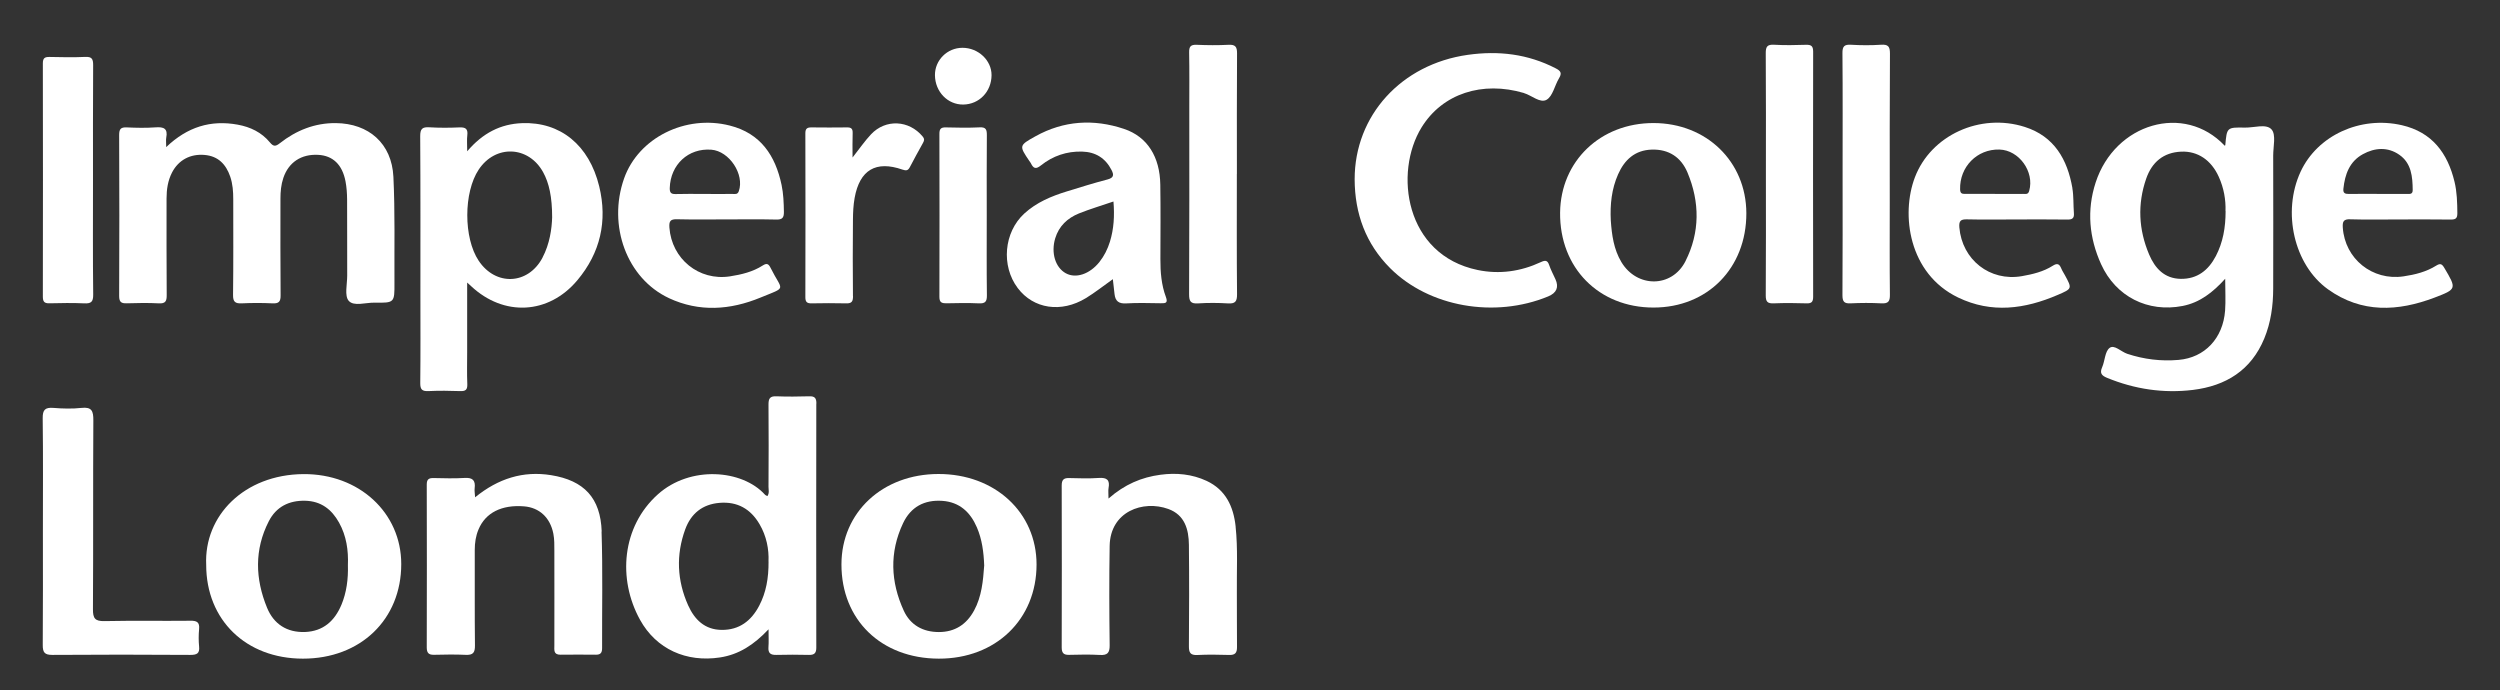
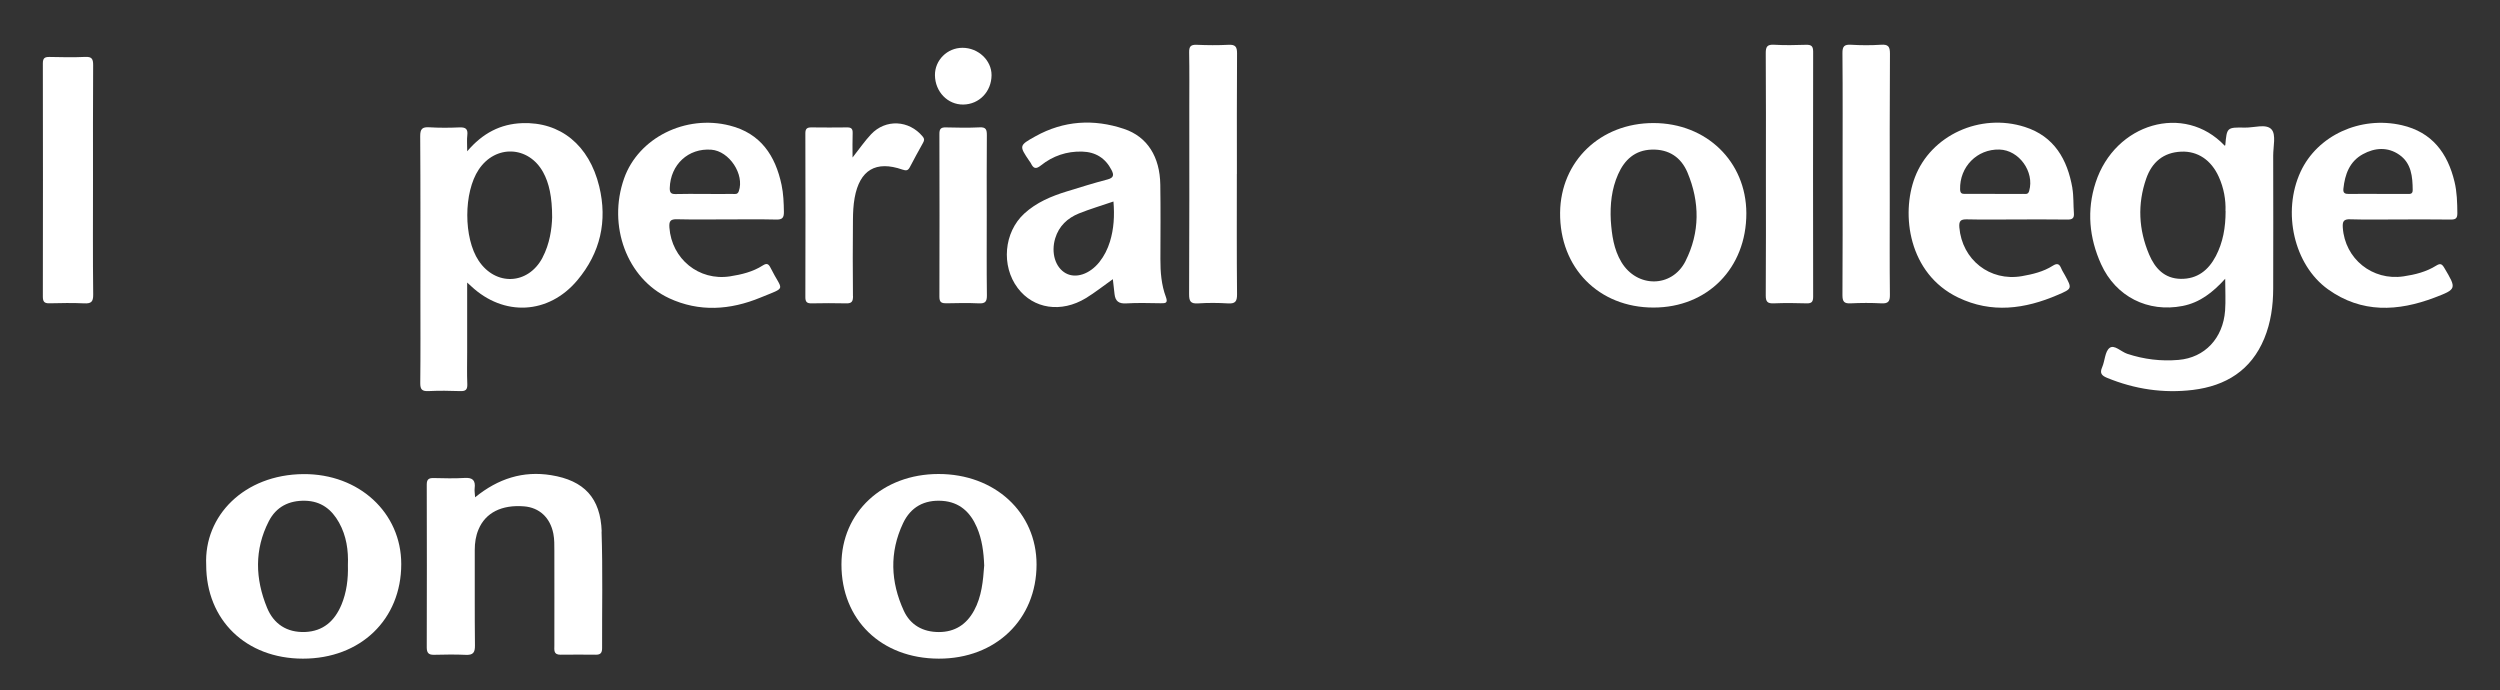
<svg xmlns="http://www.w3.org/2000/svg" viewBox="0 0 500 138" data-sanitized-data-name="Layer 1" data-name="Layer 1" id="Layer_1">
  <rect x="0" y="0" width="500" height="138" fill="#333333" stroke="none" />
  <defs>
    <style>
      .cls-1 {
        fill: #fff;
        stroke-width: 0px;
      }
    </style>
  </defs>
-   <path d="M46.04,35.31c.51,1.48.61,3.01.61,4.56,0,6.37.04,12.73-.04,19.1-.02,1.38.41,1.76,1.73,1.7,2.05-.1,4.12-.1,6.17,0,1.27.06,1.63-.35,1.61-1.62-.06-6.43-.03-12.86-.03-19.29,0-1.42.12-2.83.58-4.18,1.06-3.13,3.59-4.8,6.98-4.61,2.92.16,4.81,1.95,5.45,5.29.23,1.19.31,2.42.32,3.64.03,5.08,0,10.16.02,15.24,0,1.72-.57,4.02.3,5.02,1.02,1.17,3.38.34,5.15.37,4.01.06,4.02.02,4-3.96-.04-7.07.13-14.15-.21-21.21-.32-6.64-4.91-10.68-11.52-10.74-4.21-.04-7.93,1.46-11.2,4.03-.84.66-1.27.69-1.98-.17-1.66-2.01-3.91-3.09-6.45-3.55-5.36-.97-10.03.42-14.29,4.49,0-.91-.08-1.43.01-1.9.35-1.81-.5-2.17-2.12-2.05-1.92.14-3.86.1-5.78.01-1.18-.05-1.52.31-1.52,1.51.05,10.74.05,21.48,0,32.21,0,1.27.47,1.5,1.58,1.46,2.12-.07,4.25-.1,6.36.01,1.34.07,1.58-.45,1.57-1.66-.05-6.43-.03-12.86-.03-19.29,0-1.82.25-3.59,1.1-5.23,1.29-2.48,3.65-3.76,6.53-3.5,2.71.24,4.25,1.87,5.1,4.32Z" class="cls-1" />
  <path d="M454.32,25.9c-1.06-1.22-3.5-.34-5.34-.38-3.61-.07-3.61-.02-3.92,3.51,0,.04-.08.07-.12.11-8.08-8.58-21.94-4.51-25.81,7.36-1.81,5.57-1.3,11.06,1.09,16.34,2.94,6.49,9.35,9.71,16.31,8.35,3.42-.67,6.02-2.69,8.51-5.44,0,2.39.12,4.39-.02,6.37-.42,5.54-4.06,9.41-9.31,9.86-3.49.3-6.91-.11-10.26-1.22-1.23-.41-2.6-1.91-3.54-1.17-.93.72-.92,2.58-1.48,3.86-.53,1.2-.09,1.67.99,2.12,5.53,2.27,11.27,3.13,17.18,2.41,6.57-.81,11.62-3.91,14.25-10.27,1.32-3.19,1.78-6.56,1.79-9.99.02-8.87.02-17.74,0-26.61,0-1.79.59-4.16-.31-5.2ZM445.12,42.21c0,3.32-.53,6.27-1.95,9-1.47,2.82-3.7,4.61-7.02,4.56-3.27-.05-5.16-2.12-6.32-4.86-2.11-4.97-2.37-10.09-.58-15.21,1.14-3.26,3.43-5.22,7-5.37,3.29-.14,5.99,1.68,7.5,5.02,1.03,2.26,1.43,4.65,1.35,6.86Z" class="cls-1" />
-   <path d="M163.28,80.7c0-1.09-.34-1.48-1.44-1.44-2.18.06-4.38.09-6.56,0-1.35-.06-1.59.51-1.58,1.7.05,5.46.03,10.93,0,16.39,0,.6.21,1.25-.22,1.87-.19-.11-.38-.16-.49-.29-4.56-5.04-14.96-5.86-21.43-.05-7.21,6.47-8.05,16.93-3.56,25.07,3.25,5.9,9.3,8.56,15.99,7.54,3.8-.58,6.79-2.53,9.72-5.63,0,1.53.06,2.55-.02,3.57-.09,1.2.42,1.58,1.57,1.55,2.18-.06,4.37-.05,6.56,0,1.09.02,1.45-.41,1.44-1.48-.02-16.27-.03-32.53,0-48.8ZM153.71,112.33c.02,3.28-.48,6.16-1.88,8.83-1.58,3.01-3.97,4.85-7.49,4.82-3.4-.03-5.44-2.07-6.72-4.93-2.21-4.95-2.44-10.06-.58-15.17,1.15-3.16,3.44-5.03,6.88-5.31,3.57-.29,6.21,1.22,7.99,4.27,1.4,2.39,1.9,5.02,1.79,7.48Z" class="cls-1" />
  <path d="M104.42,24.63c-4.3.16-7.88,1.98-10.98,5.63,0-1.42-.09-2.32.02-3.2.16-1.31-.37-1.63-1.6-1.58-1.99.09-3.99.1-5.98-.02-1.42-.09-1.85.31-1.84,1.79.07,10.54.04,21.09.04,31.63,0,5.91.04,11.83-.03,17.74-.01,1.28.37,1.65,1.62,1.6,2.12-.1,4.24-.08,6.36,0,1.07.04,1.47-.25,1.43-1.39-.09-2.12-.03-4.24-.03-6.36,0-4.53,0-9.07,0-13.96.45.41.62.56.79.72,6.53,6.12,15.49,5.69,21.25-1.18,4.59-5.47,6.06-11.83,4.37-18.78-2.01-8.25-7.76-12.93-15.43-12.64ZM108.5,51.54c-2.87,5.42-9.36,5.72-12.77.6-3.03-4.55-3.03-13.65.01-18.22,3.35-5.04,9.96-4.77,12.88.51,1.19,2.15,1.81,4.94,1.81,9.05-.07,2.23-.46,5.27-1.94,8.06Z" class="cls-1" />
-   <path d="M304.8,18.62c1.56.46,3.25,2.09,4.54,1.32,1.22-.73,1.59-2.83,2.45-4.26.62-1.02.41-1.47-.64-2.01-5.58-2.88-11.44-3.57-17.6-2.7-13.27,1.87-22.63,12.11-22.62,24.9.03,6.85,2.21,12.87,7.11,17.77,7.75,7.75,20.89,10.07,31.6,5.64q2.53-1.05,1.45-3.43c-.42-.94-.92-1.85-1.25-2.82-.34-1.02-.8-1.01-1.69-.6-4.02,1.87-8.27,2.47-12.61,1.57-14.58-3.02-16.78-19.52-11.22-28.53,4.18-6.77,12.16-9.33,20.5-6.86Z" class="cls-1" />
  <path d="M120.34,106.31c-.23-6.72-3.52-10.22-10.13-11.28-5.56-.89-10.54.65-15.19,4.43-.05-.81-.15-1.31-.09-1.8.2-1.59-.4-2.18-2.03-2.07-2.05.13-4.11.06-6.17.02-.95-.02-1.38.23-1.38,1.29.03,10.86.03,21.72,0,32.58,0,1.08.36,1.5,1.44,1.48,2.12-.05,4.25-.09,6.36.01,1.46.07,1.86-.45,1.84-1.88-.07-6.36-.02-12.72-.04-19.09,0-1.44.2-2.81.76-4.13,1.39-3.32,4.63-4.96,9.1-4.6,3.04.24,5.23,2.23,5.86,5.47.22,1.12.2,2.3.2,3.45.02,6.3,0,12.6,0,18.89,0,.89-.21,1.88,1.23,1.86,2.38-.03,4.76-.02,7.13,0,.94,0,1.19-.46,1.19-1.32-.03-7.78.15-15.56-.11-23.33Z" class="cls-1" />
-   <path d="M247.13,105.32c-.43-4.01-1.98-7.35-5.8-9.14-2.92-1.36-6.05-1.66-9.24-1.23-3.76.5-7.14,1.91-10.39,4.76,0-1.07-.08-1.59.01-2.09.3-1.62-.31-2.14-1.94-2.03-1.98.14-3.98.07-5.98.02-1.09-.03-1.45.4-1.45,1.48.03,10.8.03,21.6,0,32.4,0,1.08.37,1.5,1.45,1.48,2.06-.05,4.12-.1,6.17.02,1.52.09,1.99-.41,1.97-1.95-.08-6.62-.11-13.24,0-19.86.12-6.91,6.68-9.21,11.72-7.39,3.29,1.18,4.1,4.08,4.13,7.18.07,6.75.05,13.5,0,20.25-.01,1.29.28,1.85,1.69,1.78,2.12-.11,4.24-.07,6.36-.01,1.17.04,1.58-.4,1.57-1.57-.05-3.6.01-7.2-.03-10.8-.05-4.43.22-8.87-.25-13.29Z" class="cls-1" />
  <path d="M187.69,94.8c-11.18.01-19.39,7.66-19.4,18.08-.01,11.1,7.96,18.82,19.46,18.85,11.38.03,19.56-7.84,19.56-18.83,0-10.42-8.34-18.12-19.63-18.1ZM194.8,122.13c-1.5,2.76-3.83,4.28-7.03,4.28-3.19,0-5.7-1.41-7.01-4.26-2.65-5.76-2.9-11.68-.15-17.5,1.53-3.24,4.23-4.72,7.83-4.48,3.47.24,5.63,2.26,6.94,5.31,1.03,2.39,1.36,4.94,1.46,7.62-.22,3.05-.49,6.2-2.04,9.04Z" class="cls-1" />
  <path d="M60.69,94.82c-11.85.09-19.91,8.33-19.45,18.16,0,11.03,7.96,18.74,19.34,18.75,11.52.01,19.68-7.84,19.67-18.93,0-10.24-8.42-18.06-19.56-17.98ZM68.27,120.99c-1.35,3.21-3.64,5.27-7.27,5.41-3.62.13-6.26-1.6-7.59-4.85-2.37-5.77-2.56-11.63.35-17.3,1.48-2.89,4.03-4.18,7.29-4.1,3.17.08,5.29,1.73,6.76,4.37,1.48,2.66,1.89,5.56,1.77,8.51.08,2.78-.26,5.45-1.31,7.97Z" class="cls-1" />
  <path d="M330.7,24.61c-10.62-.01-18.58,7.63-18.68,17.93-.11,11.02,7.73,18.97,18.68,18.97,10.82,0,18.59-7.9,18.57-18.87-.03-10.31-7.96-18.02-18.56-18.03ZM337.1,52.23c-2.72,5.37-9.71,5.37-12.82.19-1.53-2.55-1.92-5.42-2.12-8.33-.16-3.18.16-6.3,1.46-9.23,1.28-2.89,3.36-4.84,6.74-4.94,3.42-.1,5.86,1.54,7.14,4.59,2.48,5.92,2.5,11.97-.4,17.71Z" class="cls-1" />
  <path d="M222.57,55.85c.12,1.11.23,2.05.34,2.99.16,1.38.84,1.93,2.32,1.84,2.31-.14,4.63-.06,6.94-.03.93.01,1.46-.02,1.01-1.25-.91-2.43-1.11-5-1.1-7.59.01-4.95.06-9.91-.02-14.86-.08-5.58-2.58-9.61-7.26-11.17-6.06-2.03-12.05-1.67-17.71,1.48-3.31,1.84-3.28,1.89-1.22,4.94.11.16.24.31.32.48.49,1.01.97,1.23,2,.4,2.38-1.9,5.17-2.85,8.24-2.76,2.66.07,4.65,1.29,5.88,3.69.52,1.01.43,1.56-.83,1.89-2.73.71-5.43,1.56-8.13,2.39-3.09.95-6.05,2.19-8.48,4.41-4.1,3.75-4.68,10.47-1.32,14.92,3.14,4.16,8.68,5.02,13.64,2,1.8-1.1,3.46-2.42,5.37-3.78ZM213.17,54.66c-2.11-1.16-3-4.09-2.13-6.99.74-2.45,2.45-4.05,4.74-4.98,2.19-.88,4.46-1.55,6.91-2.39.24,2.87.08,5.47-.7,8.02-.46,1.49-1.14,2.86-2.1,4.07-1.95,2.45-4.72,3.36-6.71,2.27Z" class="cls-1" />
  <path d="M133.77,59.62c6.11,2.85,12.31,2.38,18.34-.11,5.42-2.23,4.36-1.2,2.01-5.93-.4-.8-.74-1.02-1.58-.48-1.98,1.27-4.24,1.81-6.54,2.17-6.22.96-11.67-3.49-12.12-9.76-.09-1.28.19-1.69,1.51-1.66,3.28.08,6.56.03,9.84.03,3.34,0,6.69-.05,10.03.03,1.22.03,1.53-.38,1.52-1.53-.03-1.81-.09-3.61-.46-5.37-1.24-5.89-4.18-10.34-10.37-11.9-8.86-2.25-18.27,2.47-21.13,10.57-3.34,9.47.57,20.02,8.96,23.94ZM142.27,29.94c3.6.28,6.67,4.95,5.49,8.3-.25.72-.78.54-1.25.55-1.93.02-3.85,0-5.78,0-1.86,0-3.73-.04-5.59.02-.93.03-1.21-.28-1.19-1.21.14-4.69,3.72-8.01,8.31-7.66Z" class="cls-1" />
  <path d="M414.48,37.62c-1-5.73-3.62-10.35-9.51-12.23-8.95-2.86-18.79,1.66-21.99,10.07-2.82,7.41-1.28,19.26,8.64,24.04,6.7,3.23,13.36,2.31,19.93-.52,2.89-1.24,2.89-1.26,1.44-3.93-.24-.45-.54-.88-.73-1.35-.37-.89-.77-1.15-1.71-.55-1.87,1.19-4.01,1.7-6.17,2.08-6.4,1.11-11.96-3.27-12.51-9.75-.11-1.33.3-1.64,1.55-1.61,3.28.08,6.56.03,9.83.02,3.41,0,6.81-.03,10.22.02,1,.02,1.4-.28,1.31-1.3-.13-1.66-.03-3.36-.31-4.99ZM405.84,38.18c-.22.77-.72.6-1.19.6-1.93.02-3.86,0-5.79,0s-3.86,0-5.79,0c-.63,0-1.03-.03-1.05-.92-.11-4.48,3.38-8.07,7.86-7.95,3.93.1,7.04,4.44,5.96,8.25Z" class="cls-1" />
  <path d="M470.06,43.86c3.27.1,6.55.03,9.83.03,3.41,0,6.81-.03,10.22.02.94.01,1.37-.17,1.36-1.25-.02-2.13-.07-4.25-.57-6.32-1.38-5.73-4.49-9.91-10.53-11.3-8.32-1.91-16.91,2.06-20.26,9.32-3.72,8.06-1.32,18.62,5.5,23.51,6.72,4.81,13.97,4.43,21.3,1.65,4.47-1.7,4.42-1.78,1.95-5.95-.48-.81-.81-.94-1.61-.45-1.99,1.25-4.24,1.81-6.54,2.15-6.24.93-11.73-3.51-12.15-9.74-.08-1.2.12-1.72,1.5-1.68ZM468.68,37.74c.3-2.87,1.23-5.44,3.89-6.9,2.39-1.31,4.98-1.5,7.3.12,2.41,1.68,2.65,4.37,2.67,7.06,0,.93-.67.75-1.22.76-1.92.01-3.84,0-5.77,0-1.92,0-3.85-.02-5.77.01-.78.01-1.2-.16-1.1-1.06Z" class="cls-1" />
-   <path d="M38.05,124.15c-5.72.06-11.44-.05-17.16.07-1.9.04-2.31-.56-2.3-2.38.08-12.59,0-25.19.08-37.78.01-1.85-.31-2.71-2.38-2.48-1.84.2-3.73.15-5.58,0-1.67-.13-2.2.35-2.17,2.1.1,7.52.04,15.04.04,22.55,0,7.58.03,15.16-.03,22.75-.01,1.47.34,2.01,1.93,2,9.19-.07,18.38-.06,27.57,0,1.28,0,1.92-.25,1.77-1.68-.11-1.14-.11-2.32,0-3.47.14-1.42-.47-1.7-1.77-1.69Z" class="cls-1" />
  <path d="M247.38,34.77c0-8.03-.03-16.06.03-24.09.01-1.34-.35-1.79-1.71-1.72-2.11.11-4.24.09-6.36,0-1.18-.05-1.53.33-1.51,1.51.07,3.66.03,7.32.03,10.99,0,12.46.03,24.93-.04,37.39,0,1.43.32,1.92,1.79,1.83,1.98-.13,3.99-.12,5.97,0,1.44.09,1.84-.35,1.83-1.81-.08-8.03-.04-16.06-.04-24.09Z" class="cls-1" />
  <path d="M8.57,59.32c0,1,.28,1.36,1.3,1.34,2.31-.05,4.63-.1,6.94.01,1.4.07,1.85-.27,1.83-1.78-.09-7.58-.04-15.16-.04-22.74,0-7.71-.02-15.42.03-23.13,0-1.21-.24-1.7-1.57-1.64-2.37.11-4.75.06-7.13.01-.96-.02-1.36.21-1.36,1.27.03,15.55.03,31.09,0,46.64Z" class="cls-1" />
  <path d="M361.19,8.96c-2.12.07-4.25.11-6.36-.01-1.39-.08-1.69.39-1.68,1.71.06,8.04.03,16.07.03,24.11,0,8.1.03,16.2-.03,24.3-.01,1.3.37,1.65,1.62,1.6,2.18-.09,4.37-.07,6.56,0,1.03.03,1.3-.34,1.3-1.34-.03-16.33-.03-32.66,0-48.99,0-1.14-.38-1.41-1.44-1.38Z" class="cls-1" />
  <path d="M376.17,8.95c-1.98.13-3.99.12-5.97,0-1.35-.08-1.73.33-1.71,1.7.07,7.97.03,15.94.03,23.91,0,8.16.03,16.33-.03,24.49,0,1.28.35,1.68,1.62,1.62,2.05-.1,4.12-.11,6.17,0,1.36.07,1.72-.38,1.7-1.72-.07-6.17-.03-12.34-.03-18.51,0-9.9-.03-19.8.04-29.7.01-1.46-.37-1.89-1.81-1.79Z" class="cls-1" />
-   <path d="M170.59,59.2c-.05-5.08-.05-10.15,0-15.23.01-1.47.08-2.97.34-4.41,1.02-5.59,4.26-7.49,9.56-5.64.79.27,1.13.19,1.5-.53.82-1.6,1.7-3.16,2.57-4.74.26-.46.42-.81-.03-1.35-2.72-3.29-7.41-3.55-10.34-.42-1.25,1.33-2.29,2.86-3.68,4.62,0-1.86-.04-3.37.02-4.88.03-.83-.25-1.15-1.09-1.14-2.38.03-4.76.03-7.13,0-.87-.01-1.25.23-1.24,1.19.03,10.93.03,21.85,0,32.78,0,.95.33,1.23,1.22,1.22,2.31-.04,4.63-.06,6.94,0,1.15.04,1.38-.42,1.37-1.47Z" class="cls-1" />
+   <path d="M170.59,59.2c-.05-5.08-.05-10.15,0-15.23.01-1.47.08-2.97.34-4.41,1.02-5.59,4.26-7.49,9.56-5.64.79.27,1.13.19,1.5-.53.82-1.6,1.7-3.16,2.57-4.74.26-.46.42-.81-.03-1.35-2.72-3.29-7.41-3.55-10.34-.42-1.25,1.33-2.29,2.86-3.68,4.62,0-1.86-.04-3.37.02-4.88.03-.83-.25-1.15-1.09-1.14-2.38.03-4.76.03-7.13,0-.87-.01-1.25.23-1.24,1.19.03,10.93.03,21.85,0,32.78,0,.95.33,1.23,1.22,1.22,2.31-.04,4.63-.06,6.94,0,1.15.04,1.38-.42,1.37-1.47" class="cls-1" />
  <path d="M189.23,60.66c2.18-.05,4.37-.09,6.55.01,1.28.06,1.62-.36,1.6-1.63-.07-5.33-.03-10.66-.03-16,0-5.33-.03-10.67.02-16,0-1.09-.15-1.64-1.44-1.57-2.24.11-4.5.07-6.74.01-1-.03-1.32.29-1.31,1.31.03,10.86.03,21.72,0,32.57,0,1.05.38,1.31,1.35,1.29Z" class="cls-1" />
  <path d="M192.65,20.91c3.19-.04,5.64-2.58,5.66-5.87.02-2.96-2.66-5.49-5.82-5.48-3.05,0-5.54,2.49-5.5,5.5.04,3.29,2.55,5.89,5.66,5.85Z" class="cls-1" />
</svg>